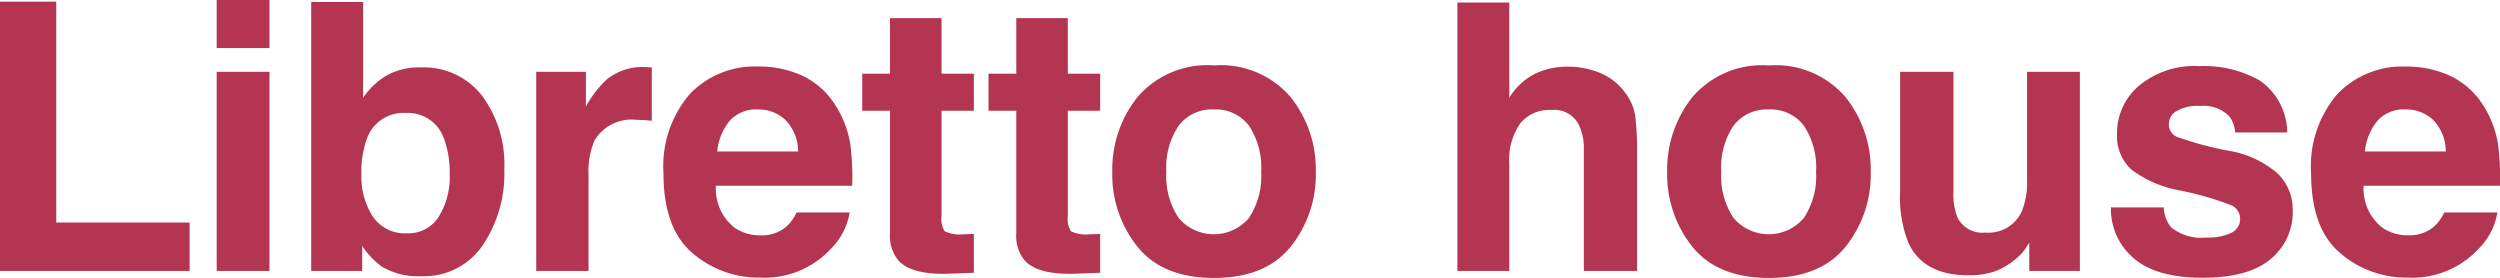
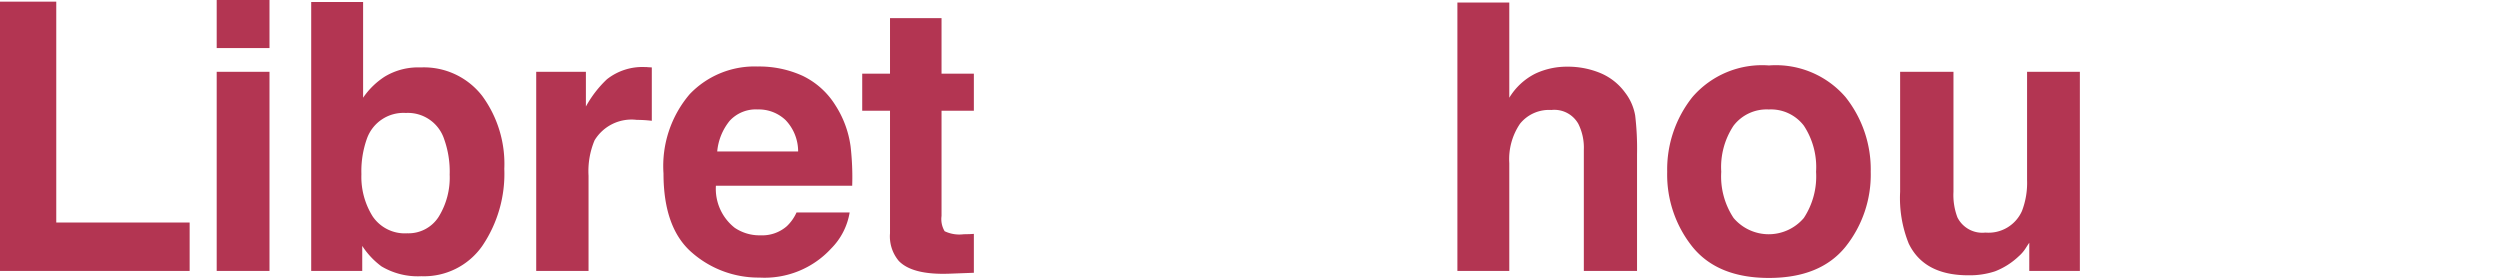
<svg xmlns="http://www.w3.org/2000/svg" width="188.928" height="21" viewBox="0 0 188.928 21">
  <defs>
    <clipPath id="clip-path">
      <rect id="長方形_3699" data-name="長方形 3699" width="188.928" height="21" fill="none" />
    </clipPath>
  </defs>
  <g id="グループ_78204" data-name="グループ 78204" transform="translate(0 0)">
    <path id="パス_141822" data-name="パス 141822" d="M0,.094V20.444H14.331V16.785H4.252V.094Z" transform="translate(0 0.031)" fill="#b33552" />
    <path id="パス_141823" data-name="パス 141823" d="M12.285,20.476h3.99V5.426h-3.99Zm0-16.844h3.99V0h-3.99Z" transform="translate(4.091 0)" fill="#b33552" />
    <g id="グループ_78205" data-name="グループ 78205" transform="translate(0 0)">
      <g id="グループ_78204-2" data-name="グループ 78204" clip-path="url(#clip-path)">
        <path id="パス_141824" data-name="パス 141824" d="M25.954,20.837a5.365,5.365,0,0,1-3-.745A5.944,5.944,0,0,1,21.5,18.545v1.892H17.643V.114h3.922V7.348a5.711,5.711,0,0,1,1.642-1.6,4.883,4.883,0,0,1,2.706-.69A5.571,5.571,0,0,1,30.558,7.2a8.683,8.683,0,0,1,1.678,5.523,9.708,9.708,0,0,1-1.657,5.813,5.372,5.372,0,0,1-4.625,2.3m2.154-7.7a7.29,7.29,0,0,0-.415-2.651,2.884,2.884,0,0,0-2.9-1.987,2.928,2.928,0,0,0-2.941,1.946,7.314,7.314,0,0,0-.415,2.679,5.616,5.616,0,0,0,.856,3.2,2.933,2.933,0,0,0,2.61,1.269,2.7,2.7,0,0,0,2.361-1.228,5.616,5.616,0,0,0,.842-3.231" transform="translate(5.875 0.038)" fill="#b33552" />
        <path id="パス_141825" data-name="パス 141825" d="M38,7.792a3.266,3.266,0,0,0-3.19,1.546,6.015,6.015,0,0,0-.455,2.678V19.21H30.4V4.161h3.755V6.784A8.321,8.321,0,0,1,35.74,4.727,4.323,4.323,0,0,1,38.612,3.8c.073,0,.136,0,.187.007s.163.012.337.02V7.861c-.248-.028-.469-.047-.662-.056s-.349-.013-.469-.013" transform="translate(10.122 1.267)" fill="#b33552" />
        <path id="パス_141826" data-name="パス 141826" d="M51.683,14.8a5.008,5.008,0,0,1-1.394,2.721,6.833,6.833,0,0,1-5.413,2.2,7.631,7.631,0,0,1-5.067-1.85q-2.193-1.852-2.194-6.02A8.364,8.364,0,0,1,39.6,5.855,6.77,6.77,0,0,1,44.737,3.77a7.9,7.9,0,0,1,3.384.7A5.931,5.931,0,0,1,50.606,6.7,7.589,7.589,0,0,1,51.753,9.8a20.439,20.439,0,0,1,.123,2.982h-10.3A3.741,3.741,0,0,0,43,15.96a3.348,3.348,0,0,0,1.962.567,2.819,2.819,0,0,0,1.974-.69,3.272,3.272,0,0,0,.732-1.036ZM47.79,10.19a3.427,3.427,0,0,0-.945-2.367,2.941,2.941,0,0,0-2.107-.808,2.677,2.677,0,0,0-2.119.856,4.277,4.277,0,0,0-.944,2.319Z" transform="translate(12.526 1.256)" fill="#b33552" />
        <path id="パス_141827" data-name="パス 141827" d="M57.318,17.331v2.941l-1.864.069q-2.789.1-3.811-.966a2.88,2.88,0,0,1-.662-2.085V8.026h-2.1v-2.8h2.1v-4.2h3.894v4.2h2.443v2.8H54.875v7.953a1.786,1.786,0,0,0,.235,1.153,2.58,2.58,0,0,0,1.436.228q.18,0,.38-.008c.133,0,.264-.011.393-.02" transform="translate(16.278 0.342)" fill="#b33552" />
-         <path id="パス_141828" data-name="パス 141828" d="M64.478,17.331v2.941l-1.864.069q-2.789.1-3.811-.966a2.88,2.88,0,0,1-.663-2.085V8.026h-2.1v-2.8h2.1v-4.2h3.894v4.2h2.443v2.8H62.035v7.953a1.8,1.8,0,0,0,.233,1.153,2.589,2.589,0,0,0,1.437.228q.18,0,.38-.008c.133,0,.264-.011.393-.02" transform="translate(18.662 0.342)" fill="#b33552" />
-         <path id="パス_141829" data-name="パス 141829" d="M76.534,6.1a8.778,8.778,0,0,1,1.906,5.647,8.727,8.727,0,0,1-1.906,5.668q-1.906,2.353-5.784,2.354t-5.785-2.354a8.727,8.727,0,0,1-1.906-5.668A8.778,8.778,0,0,1,64.965,6.1,6.949,6.949,0,0,1,70.75,3.708,6.95,6.95,0,0,1,76.534,6.1m-5.8.938a3.145,3.145,0,0,0-2.658,1.222,5.654,5.654,0,0,0-.932,3.486,5.681,5.681,0,0,0,.932,3.492,3.482,3.482,0,0,0,5.309,0,5.717,5.717,0,0,0,.925-3.492,5.69,5.69,0,0,0-.925-3.486,3.128,3.128,0,0,0-2.651-1.222" transform="translate(20.998 1.235)" fill="#b33552" />
        <path id="パス_141830" data-name="パス 141830" d="M96.2,11.59v8.836H92.179V11.273a4.029,4.029,0,0,0-.415-1.961,2.078,2.078,0,0,0-2.043-1.049,2.81,2.81,0,0,0-2.367,1.042,4.768,4.768,0,0,0-.808,2.975v8.146H82.624V.145h3.922V7.338a4.82,4.82,0,0,1,1.981-1.829A5.6,5.6,0,0,1,90.9,4.99a6.416,6.416,0,0,1,2.533.484A4.412,4.412,0,0,1,95.3,6.951a3.917,3.917,0,0,1,.76,1.733A21.313,21.313,0,0,1,96.2,11.59" transform="translate(27.513 0.049)" fill="#b33552" />
        <path id="パス_141831" data-name="パス 141831" d="M107.993,6.1a8.778,8.778,0,0,1,1.906,5.647,8.727,8.727,0,0,1-1.906,5.668q-1.906,2.353-5.784,2.354t-5.785-2.354a8.727,8.727,0,0,1-1.906-5.668A8.778,8.778,0,0,1,96.424,6.1a6.949,6.949,0,0,1,5.785-2.389A6.95,6.95,0,0,1,107.993,6.1m-5.8.938a3.145,3.145,0,0,0-2.658,1.222,5.654,5.654,0,0,0-.932,3.486,5.681,5.681,0,0,0,.932,3.492,3.482,3.482,0,0,0,5.309,0,5.717,5.717,0,0,0,.925-3.492,5.69,5.69,0,0,0-.925-3.486,3.128,3.128,0,0,0-2.651-1.222" transform="translate(31.474 1.235)" fill="#b33552" />
        <path id="パス_141832" data-name="パス 141832" d="M117.484,16.993c-.037.045-.129.184-.276.415a2.8,2.8,0,0,1-.525.607,5.468,5.468,0,0,1-1.788,1.133,6.131,6.131,0,0,1-2.022.3q-3.341,0-4.5-2.4a9.183,9.183,0,0,1-.649-3.907V4.07h4.031v9.071a4.767,4.767,0,0,0,.3,1.933,2.1,2.1,0,0,0,2.113,1.146,2.762,2.762,0,0,0,2.762-1.629,5.91,5.91,0,0,0,.387-2.334V4.07h3.99V19.12h-3.824Z" transform="translate(35.871 1.356)" fill="#b33552" />
-         <path id="パス_141833" data-name="パス 141833" d="M130.969,4.867A4.851,4.851,0,0,1,133,8.761h-3.935a2.329,2.329,0,0,0-.429-1.2,2.688,2.688,0,0,0-2.209-.8,3.177,3.177,0,0,0-1.829.4,1.153,1.153,0,0,0-.545.94,1.027,1.027,0,0,0,.58.98,24.972,24.972,0,0,0,4.1,1.09,7.532,7.532,0,0,1,3.52,1.672,3.792,3.792,0,0,1,1.16,2.83,4.572,4.572,0,0,1-1.664,3.651q-1.664,1.416-5.143,1.416-3.549,0-5.24-1.5a4.876,4.876,0,0,1-1.69-3.818h3.99a2.629,2.629,0,0,0,.539,1.492,3.636,3.636,0,0,0,2.706.786,4.12,4.12,0,0,0,1.844-.345,1.156,1.156,0,0,0,.131-2.042,22.393,22.393,0,0,0-4.1-1.188,8.541,8.541,0,0,1-3.6-1.588,3.442,3.442,0,0,1-1.05-2.706,4.691,4.691,0,0,1,1.637-3.583,6.572,6.572,0,0,1,4.6-1.5,8.528,8.528,0,0,1,4.6,1.118" transform="translate(39.851 1.249)" fill="#b33552" />
-         <path id="パス_141834" data-name="パス 141834" d="M145.1,14.8a5,5,0,0,1-1.4,2.721,6.828,6.828,0,0,1-5.412,2.2,7.639,7.639,0,0,1-5.067-1.85q-2.2-1.852-2.2-6.02a8.364,8.364,0,0,1,1.982-5.992,6.775,6.775,0,0,1,5.143-2.085,7.88,7.88,0,0,1,3.382.7A5.93,5.93,0,0,1,144.023,6.7,7.608,7.608,0,0,1,145.169,9.8a20.44,20.44,0,0,1,.123,2.982h-10.3a3.735,3.735,0,0,0,1.422,3.175,3.334,3.334,0,0,0,1.959.567,2.819,2.819,0,0,0,1.974-.69,3.251,3.251,0,0,0,.732-1.036Zm-3.9-4.611a3.421,3.421,0,0,0-.946-2.367,2.932,2.932,0,0,0-2.1-.808,2.667,2.667,0,0,0-2.118.856,4.269,4.269,0,0,0-.948,2.319Z" transform="translate(43.632 1.256)" fill="#b33552" />
      </g>
    </g>
  </g>
</svg>